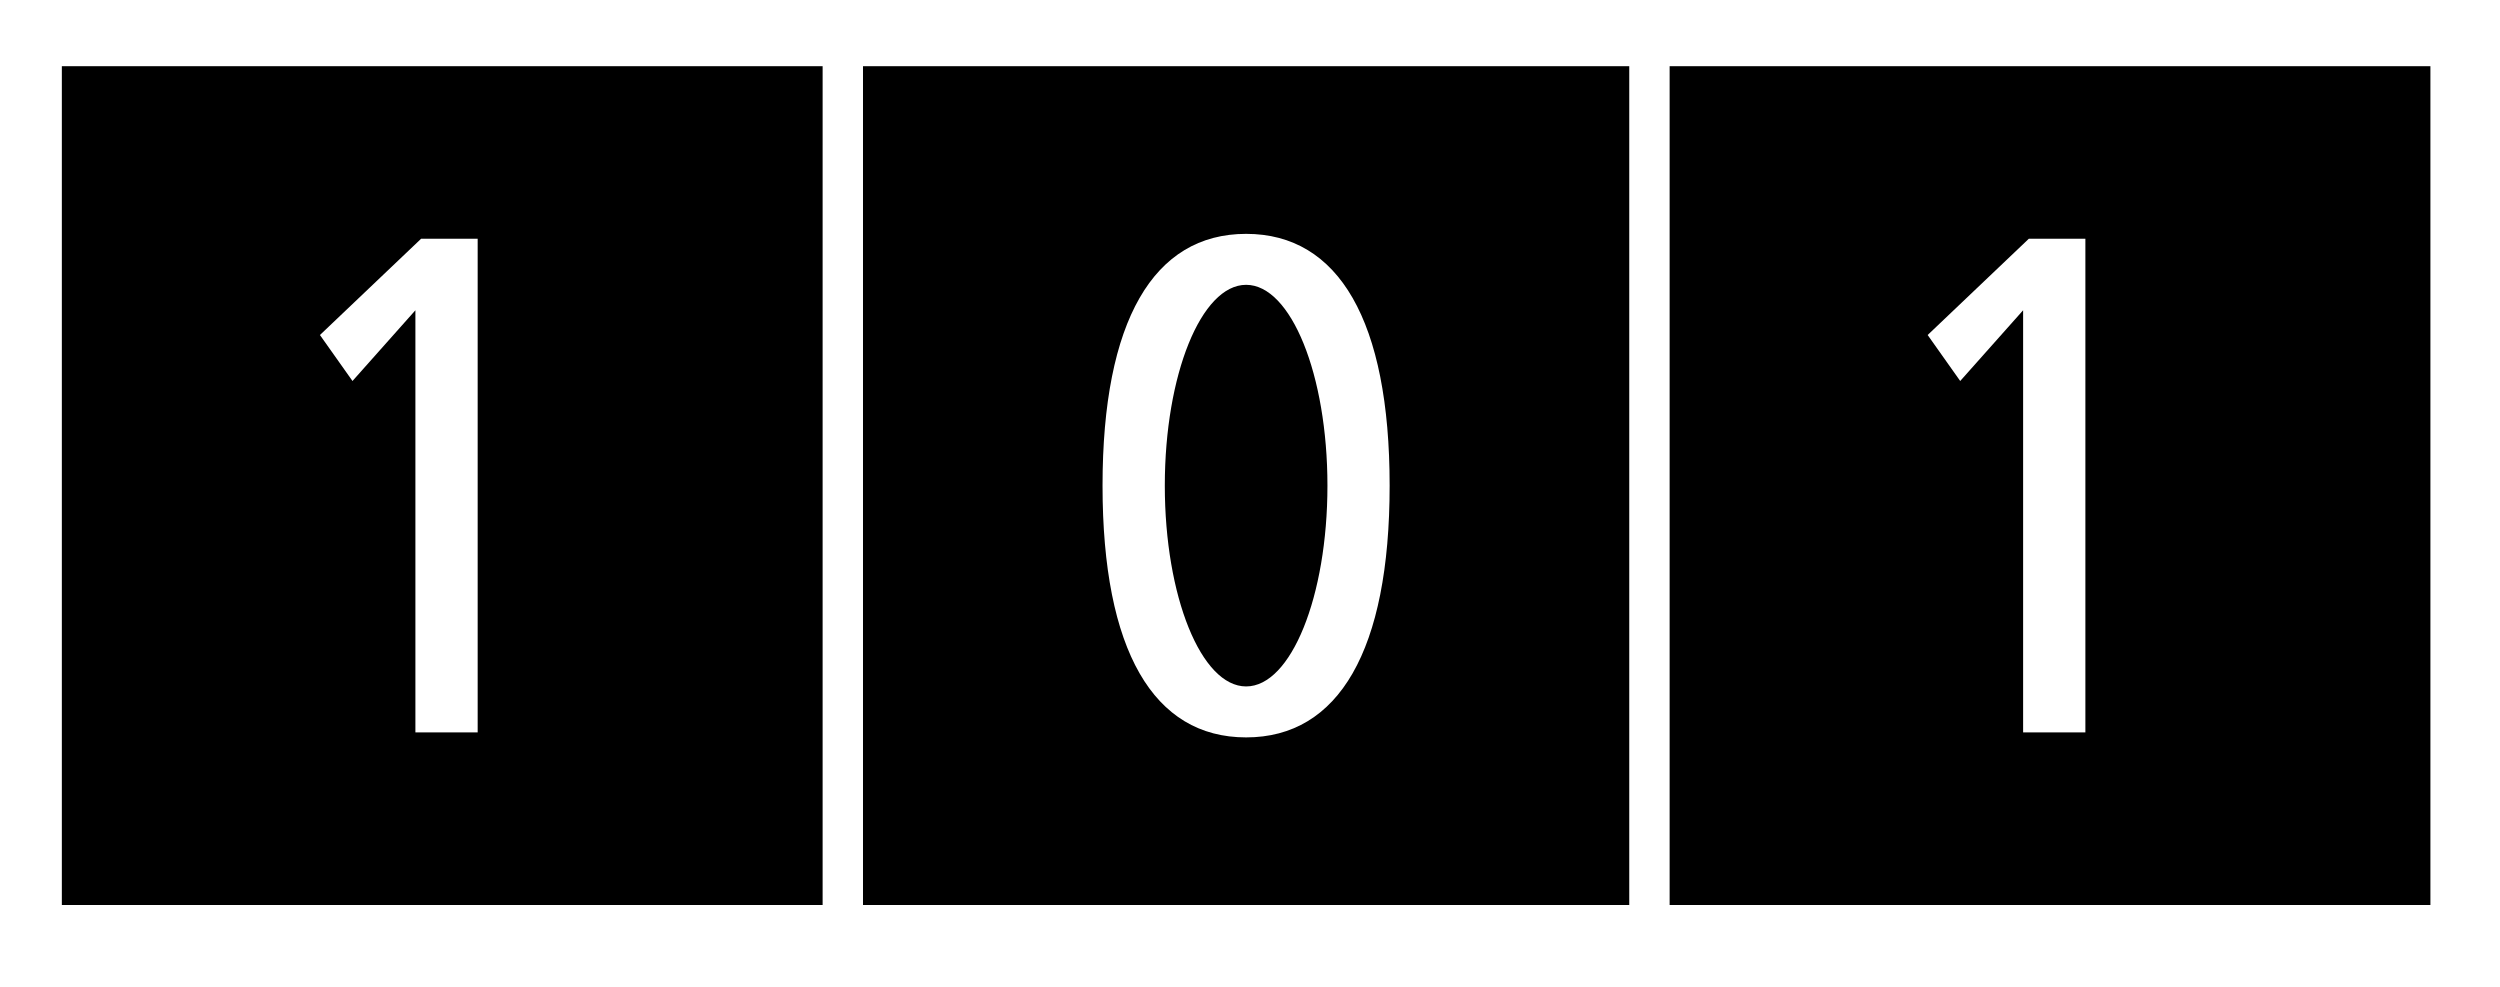
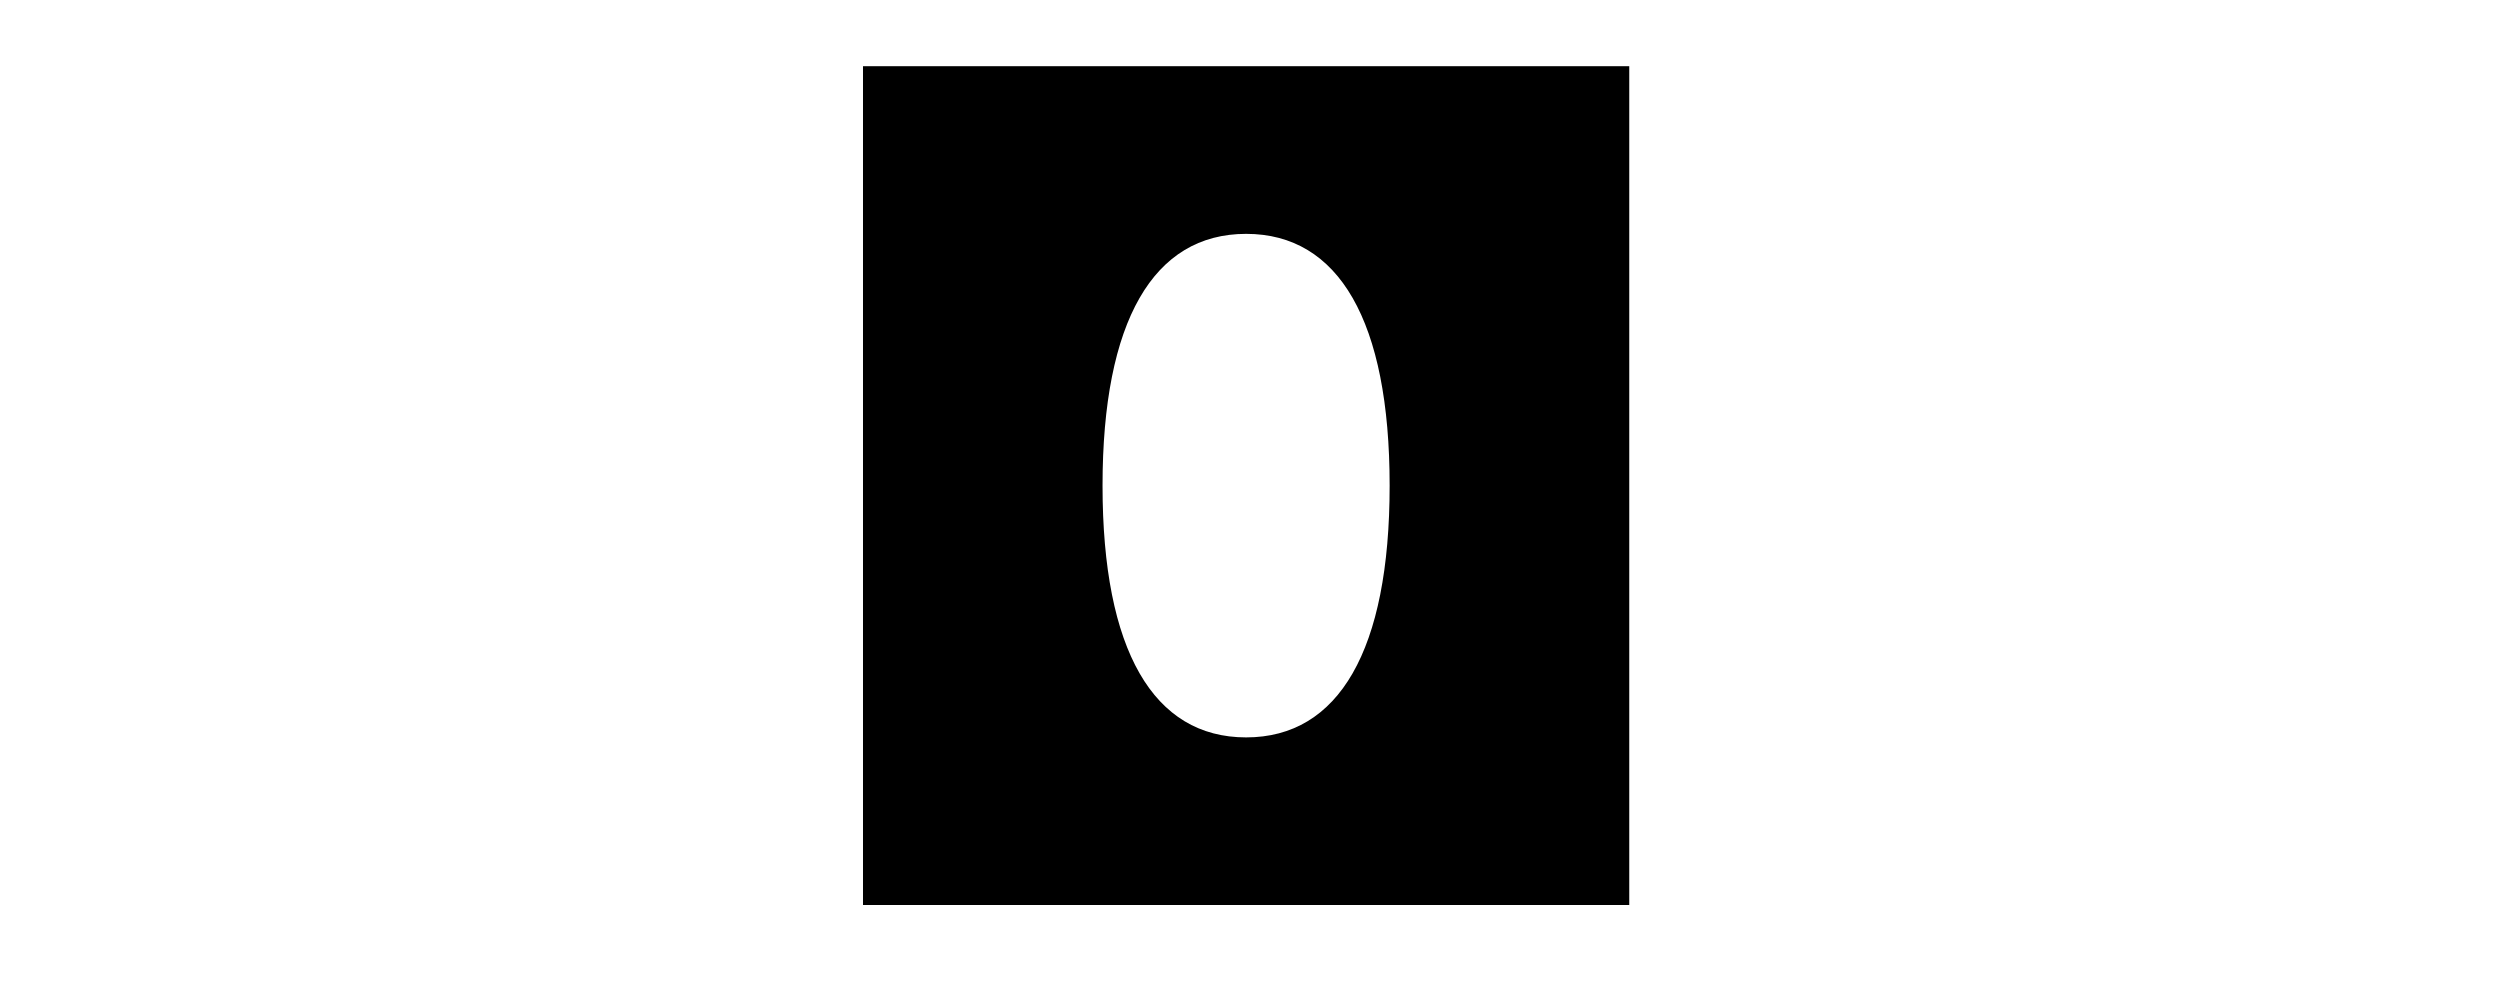
<svg xmlns="http://www.w3.org/2000/svg" version="1.1" id="Layer_2" x="0px" y="0px" viewBox="0 0 351.71 138.86" style="enable-background:new 0 0 351.71 138.86;" xml:space="preserve">
  <style type="text/css">
		.st0{fill:#00000;}
	</style>
  <g>
-     <ellipse class="st0" cx="175.31" cy="68.32" rx="11.44" ry="28.25" />
    <path class="st0" d="M121.41,9.31v118.01h107.8V9.31H121.41z M175.31,103.74c-13.04,0-20.2-12.24-20.2-35.42    c0-23.17,7.16-35.42,20.2-35.42c13.04,0,20.19,12.25,20.19,35.42C195.5,91.5,188.34,103.74,175.31,103.74z" />
  </g>
-   <path class="st0" d="M8.7,9.31v118.01h107.03c0,0,0-4.91,0-10.98V20.28c0-6.05,0-10.97,0-10.97H8.7z M67.19,103.04h-8.75V43.65   l-8.85,9.95l-4.58-6.47l14.23-13.54h7.96V103.04z" />
-   <path class="st0" d="M234.89,9.31v118.01h107.03c0,0,0-4.91,0-10.98V20.28c0-6.05,0-10.97,0-10.97H234.89z M293.37,103.04h-8.75   V43.65l-8.85,9.95l-4.58-6.47l14.23-13.54h7.96V103.04z" />
</svg>